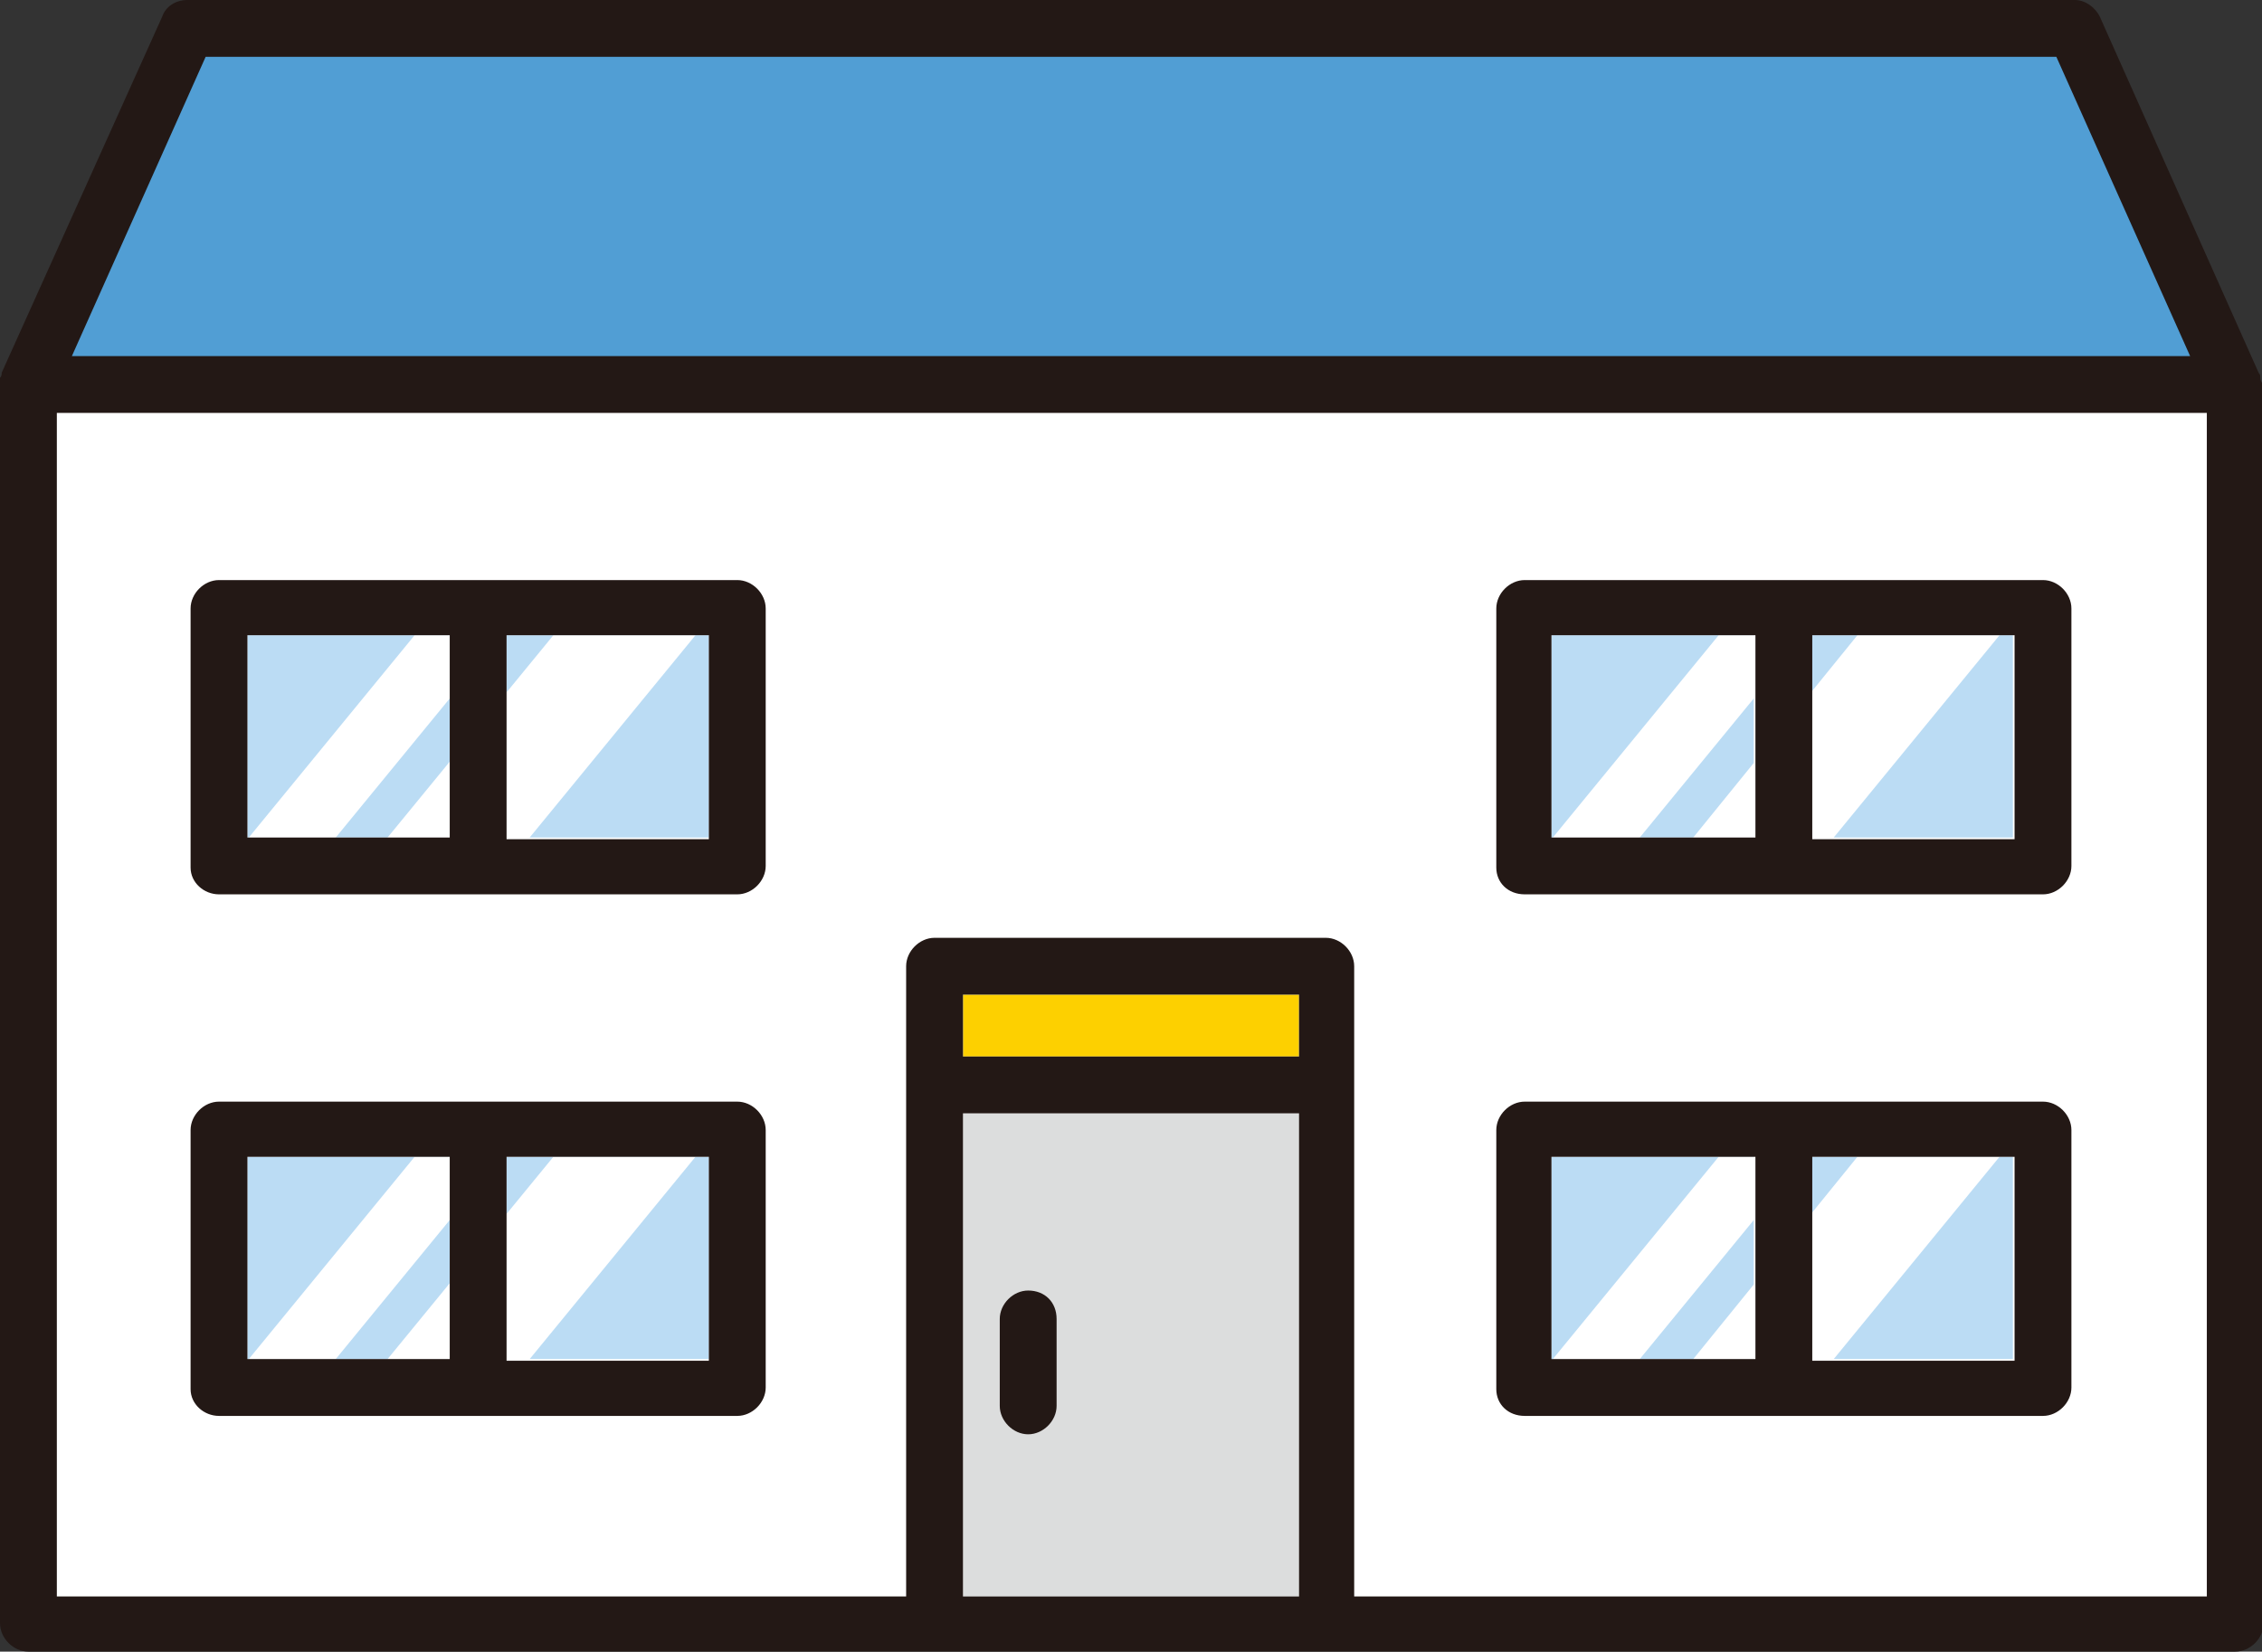
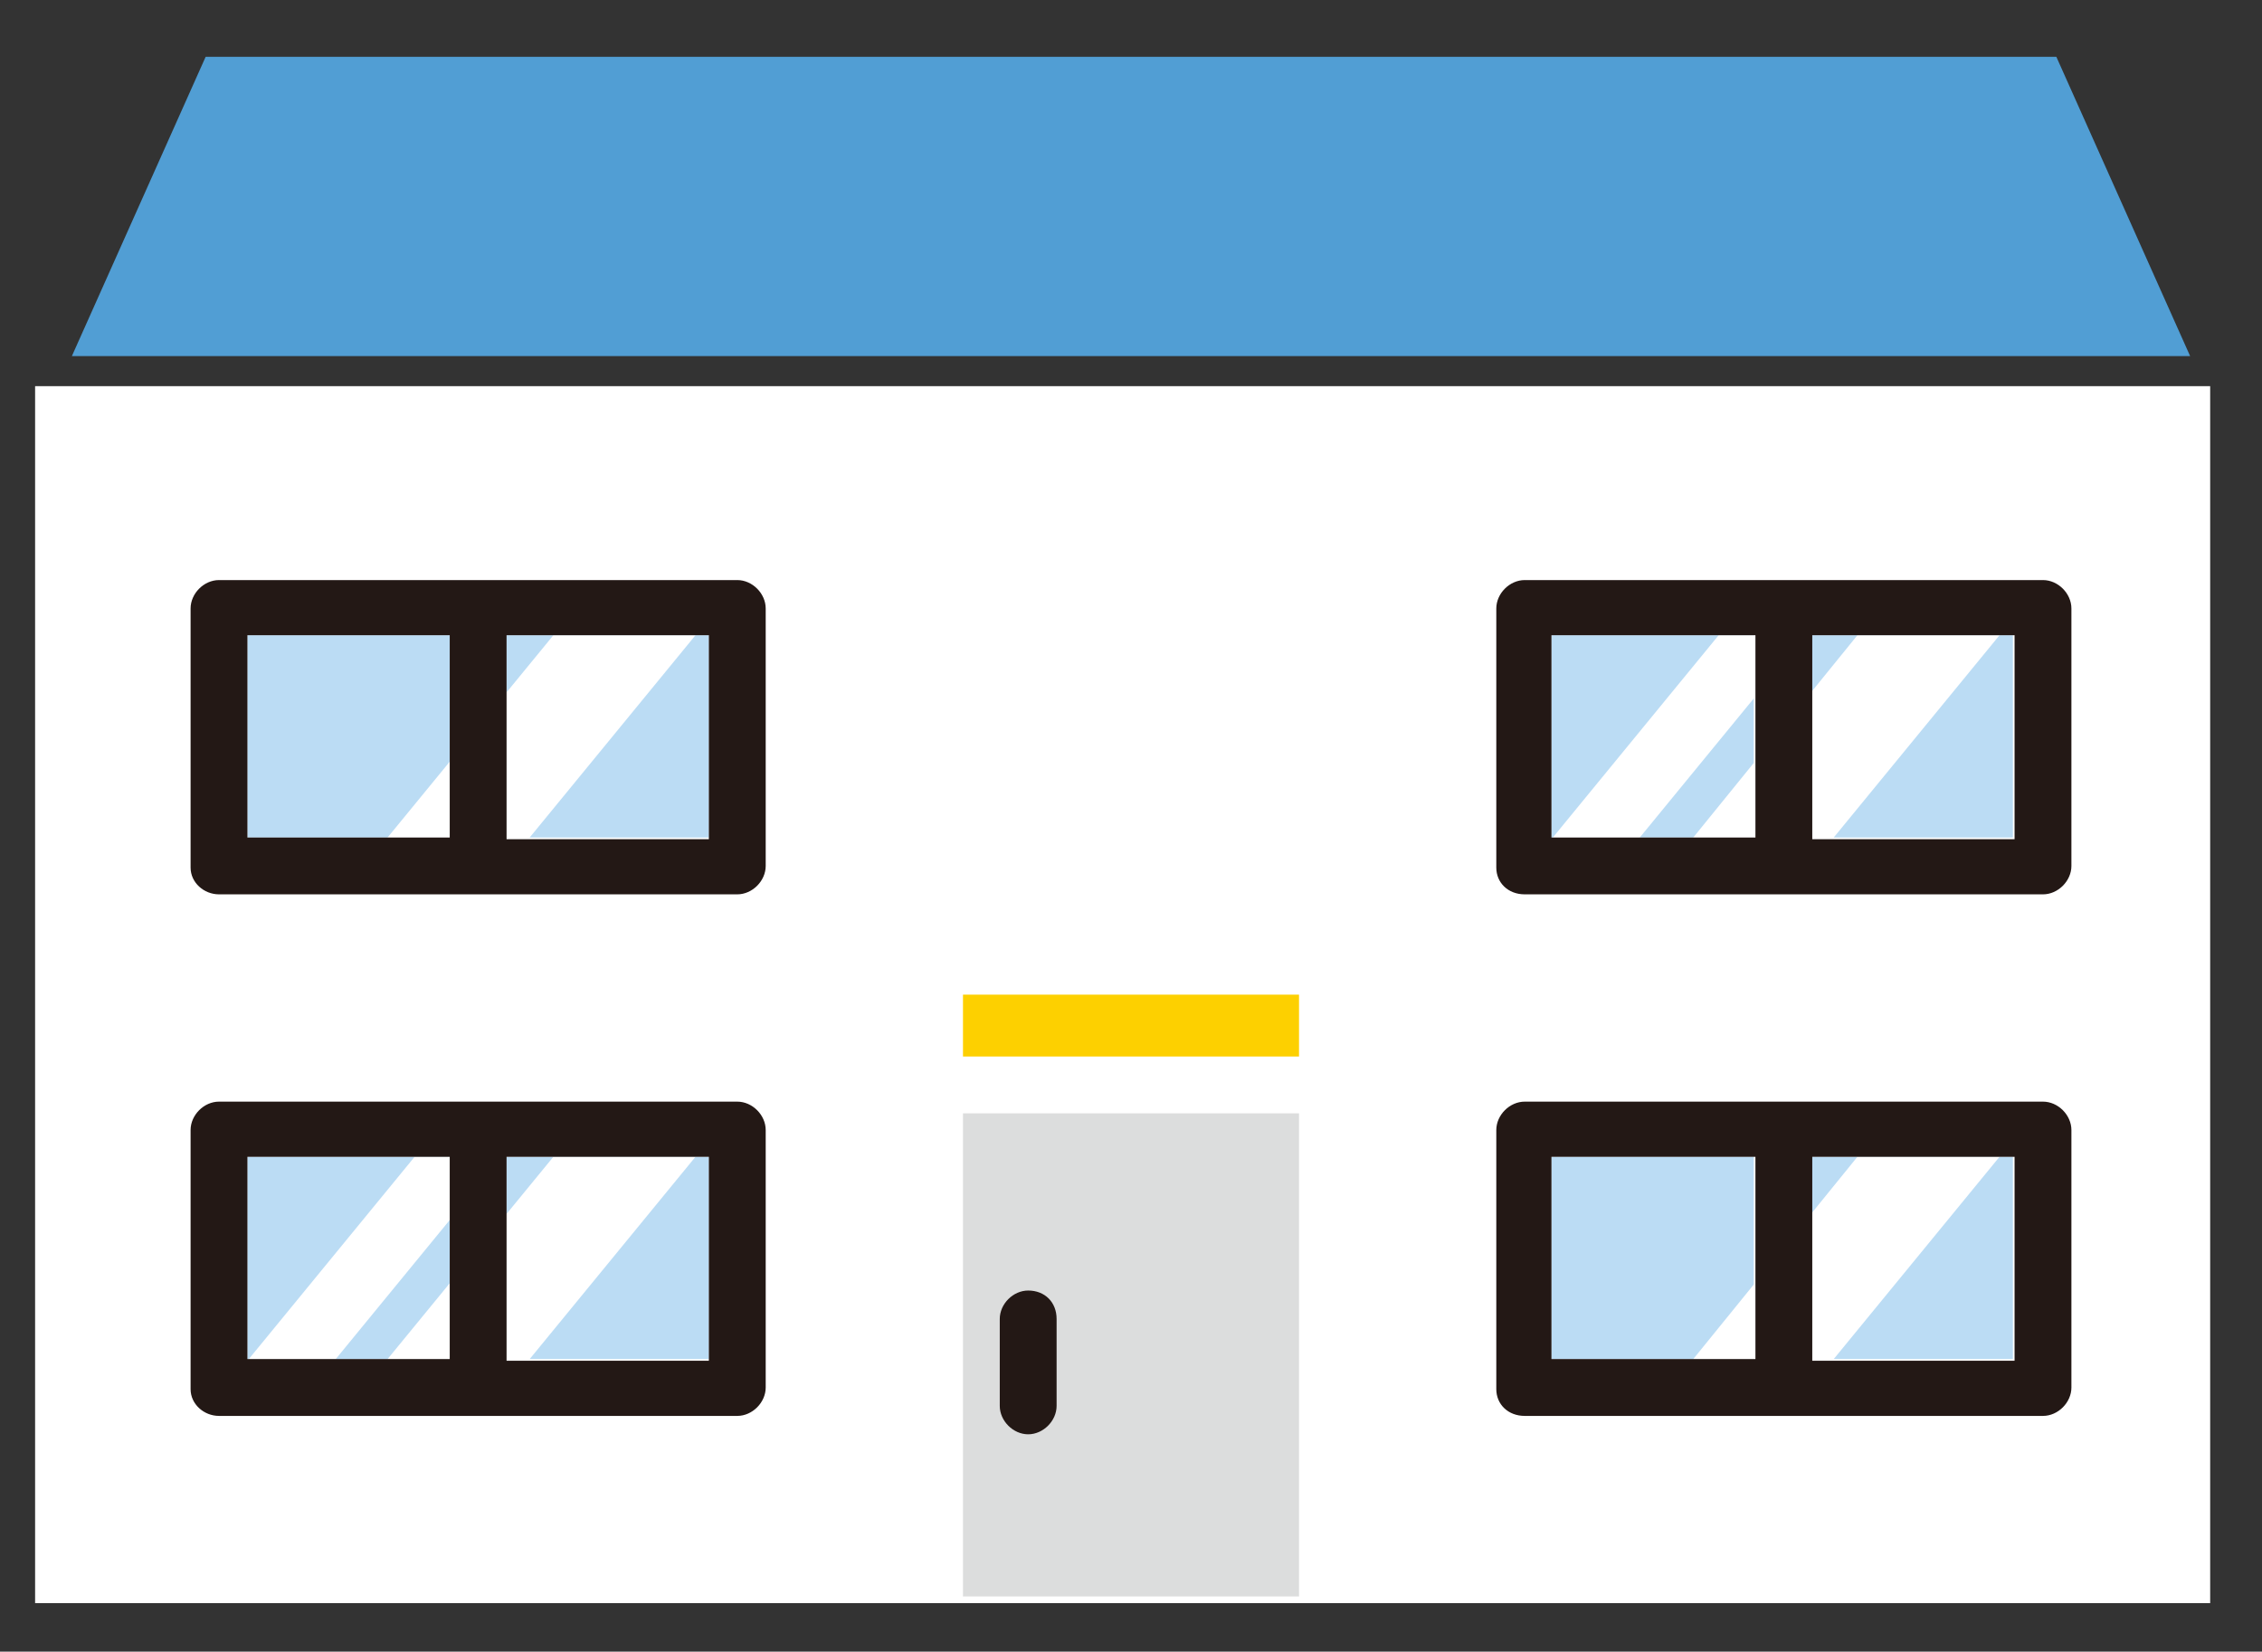
<svg xmlns="http://www.w3.org/2000/svg" version="1.1" id="レイヤー_1" x="0px" y="0px" viewBox="0 0 135.3 98.8" style="enable-background:new 0 0 135.3 98.8;" xml:space="preserve">
  <rect x="0" y="0" width="135.3" height="98.8" fill="#333333" stroke="none" />
  <style type="text/css">
	.st0{fill:#FFFFFF;}
	.st1{fill:#BBDCF4;}
	.st2{fill:#FDD000;}
	.st3{fill:#DCDDDD;}
	.st4{fill:#231815;}
	.st5{fill:#519ED4;}
</style>
  <rect x="2.1" y="23.1" class="st0" width="130.1" height="72.8" />
  <g>
    <rect x="30.3" y="38" class="st1" width="12.1" height="12.1" />
    <rect x="14.8" y="38" class="st1" width="12.1" height="12.1" />
    <rect x="30.3" y="69.2" class="st1" width="12.1" height="12.1" />
    <rect x="14.8" y="69.2" class="st1" width="12.1" height="12.1" />
    <rect x="108.3" y="38" class="st1" width="12.1" height="12.1" />
    <rect x="92.8" y="38" class="st1" width="12.1" height="12.1" />
    <rect x="108.3" y="69.2" class="st1" width="12.1" height="12.1" />
    <rect x="92.8" y="69.2" class="st1" width="12.1" height="12.1" />
    <polygon class="st0" points="31.6,50.2 23.1,50.2 33.1,38 41.6,38  " />
-     <polygon class="st0" points="20,50.2 14.8,50.2 24.8,38 30,38  " />
    <polygon class="st0" points="31.6,81.4 23.1,81.4 33.1,69.2 41.6,69.2  " />
    <polygon class="st0" points="20,81.4 14.8,81.4 24.8,69.2 30,69.2  " />
    <polygon class="st0" points="109.6,50.2 101.2,50.2 111.1,38 119.6,38  " />
    <polygon class="st0" points="98,50.2 92.8,50.2 102.8,38 108,38  " />
    <polygon class="st0" points="109.6,81.4 101.2,81.4 111.1,69.2 119.6,69.2  " />
-     <polygon class="st0" points="98,81.4 92.8,81.4 102.8,69.2 108,69.2  " />
    <rect x="57.6" y="59.5" class="st2" width="20.1" height="3.7" />
    <rect x="57.6" y="66.6" class="st3" width="20.1" height="28.9" />
-     <path class="st4" d="M135.2,22.6c0-0.1,0-0.2-0.1-0.3c0,0,0,0,0,0L125.6,1c-0.3-0.6-0.9-1-1.5-1H11.2c-0.7,0-1.3,0.4-1.5,1   L0.1,22.3c0,0,0,0,0,0c0,0.1,0,0.2-0.1,0.3C0,22.8,0,22.9,0,23c0,0,0,0,0,0v74.1c0,0.9,0.8,1.7,1.7,1.7h54.3h23.4h54.3   c0.9,0,1.7-0.8,1.7-1.7V23c0,0,0,0,0,0C135.3,22.9,135.2,22.8,135.2,22.6z M77.7,63.2H57.6v-3.7h20.1V63.2z M57.6,95.5V66.6h20.1   v28.9H57.6z M131.9,95.5H81V64.9v-7.1c0-0.9-0.8-1.7-1.7-1.7H55.9c-0.9,0-1.7,0.8-1.7,1.7v7.1v30.6H3.4V24.7h128.6V95.5z" />
    <path class="st4" d="M13.1,53.5h31c0.9,0,1.7-0.8,1.7-1.7V36.4c0-0.9-0.8-1.7-1.7-1.7h-31c-0.9,0-1.7,0.8-1.7,1.7v15.5   C11.4,52.8,12.2,53.5,13.1,53.5z M42.5,50.2H30.3V38h12.1V50.2z M14.8,38h12.1v12.1H14.8V38z" />
    <path class="st4" d="M13.1,84.7h31c0.9,0,1.7-0.8,1.7-1.7V67.6c0-0.9-0.8-1.7-1.7-1.7h-31c-0.9,0-1.7,0.8-1.7,1.7v15.5   C11.4,84,12.2,84.7,13.1,84.7z M42.5,81.4H30.3V69.2h12.1V81.4z M14.8,69.2h12.1v12.1H14.8V69.2z" />
    <path class="st4" d="M91.2,53.5h15.5h15.5c0.9,0,1.7-0.8,1.7-1.7V36.4c0-0.9-0.8-1.7-1.7-1.7h-15.5H91.2c-0.9,0-1.7,0.8-1.7,1.7   v15.5C89.5,52.8,90.2,53.5,91.2,53.5z M120.5,50.2h-12.1V38h12.1V50.2z M92.8,38H105v12.1H92.8V38z" />
    <path class="st4" d="M91.2,84.7h15.5h15.5c0.9,0,1.7-0.8,1.7-1.7V67.6c0-0.9-0.8-1.7-1.7-1.7h-15.5H91.2c-0.9,0-1.7,0.8-1.7,1.7   v15.5C89.5,84,90.2,84.7,91.2,84.7z M120.5,81.4h-12.1V69.2h12.1V81.4z M92.8,69.2H105v12.1H92.8V69.2z" />
    <polygon class="st5" points="12.3,3.4 123,3.4 131,21.3 4.3,21.3  " />
    <path class="st4" d="M61.5,77.2c-0.9,0-1.7,0.8-1.7,1.7v5.2c0,0.9,0.8,1.7,1.7,1.7c0.9,0,1.7-0.8,1.7-1.7v-5.2   C63.2,77.9,62.5,77.2,61.5,77.2z" />
  </g>
  <g>
</g>
  <g>
</g>
  <g>
</g>
  <g>
</g>
  <g>
</g>
  <g>
</g>
  <g>
</g>
  <g>
</g>
  <g>
</g>
  <g>
</g>
  <g>
</g>
  <g>
</g>
  <g>
</g>
  <g>
</g>
  <g>
</g>
</svg>